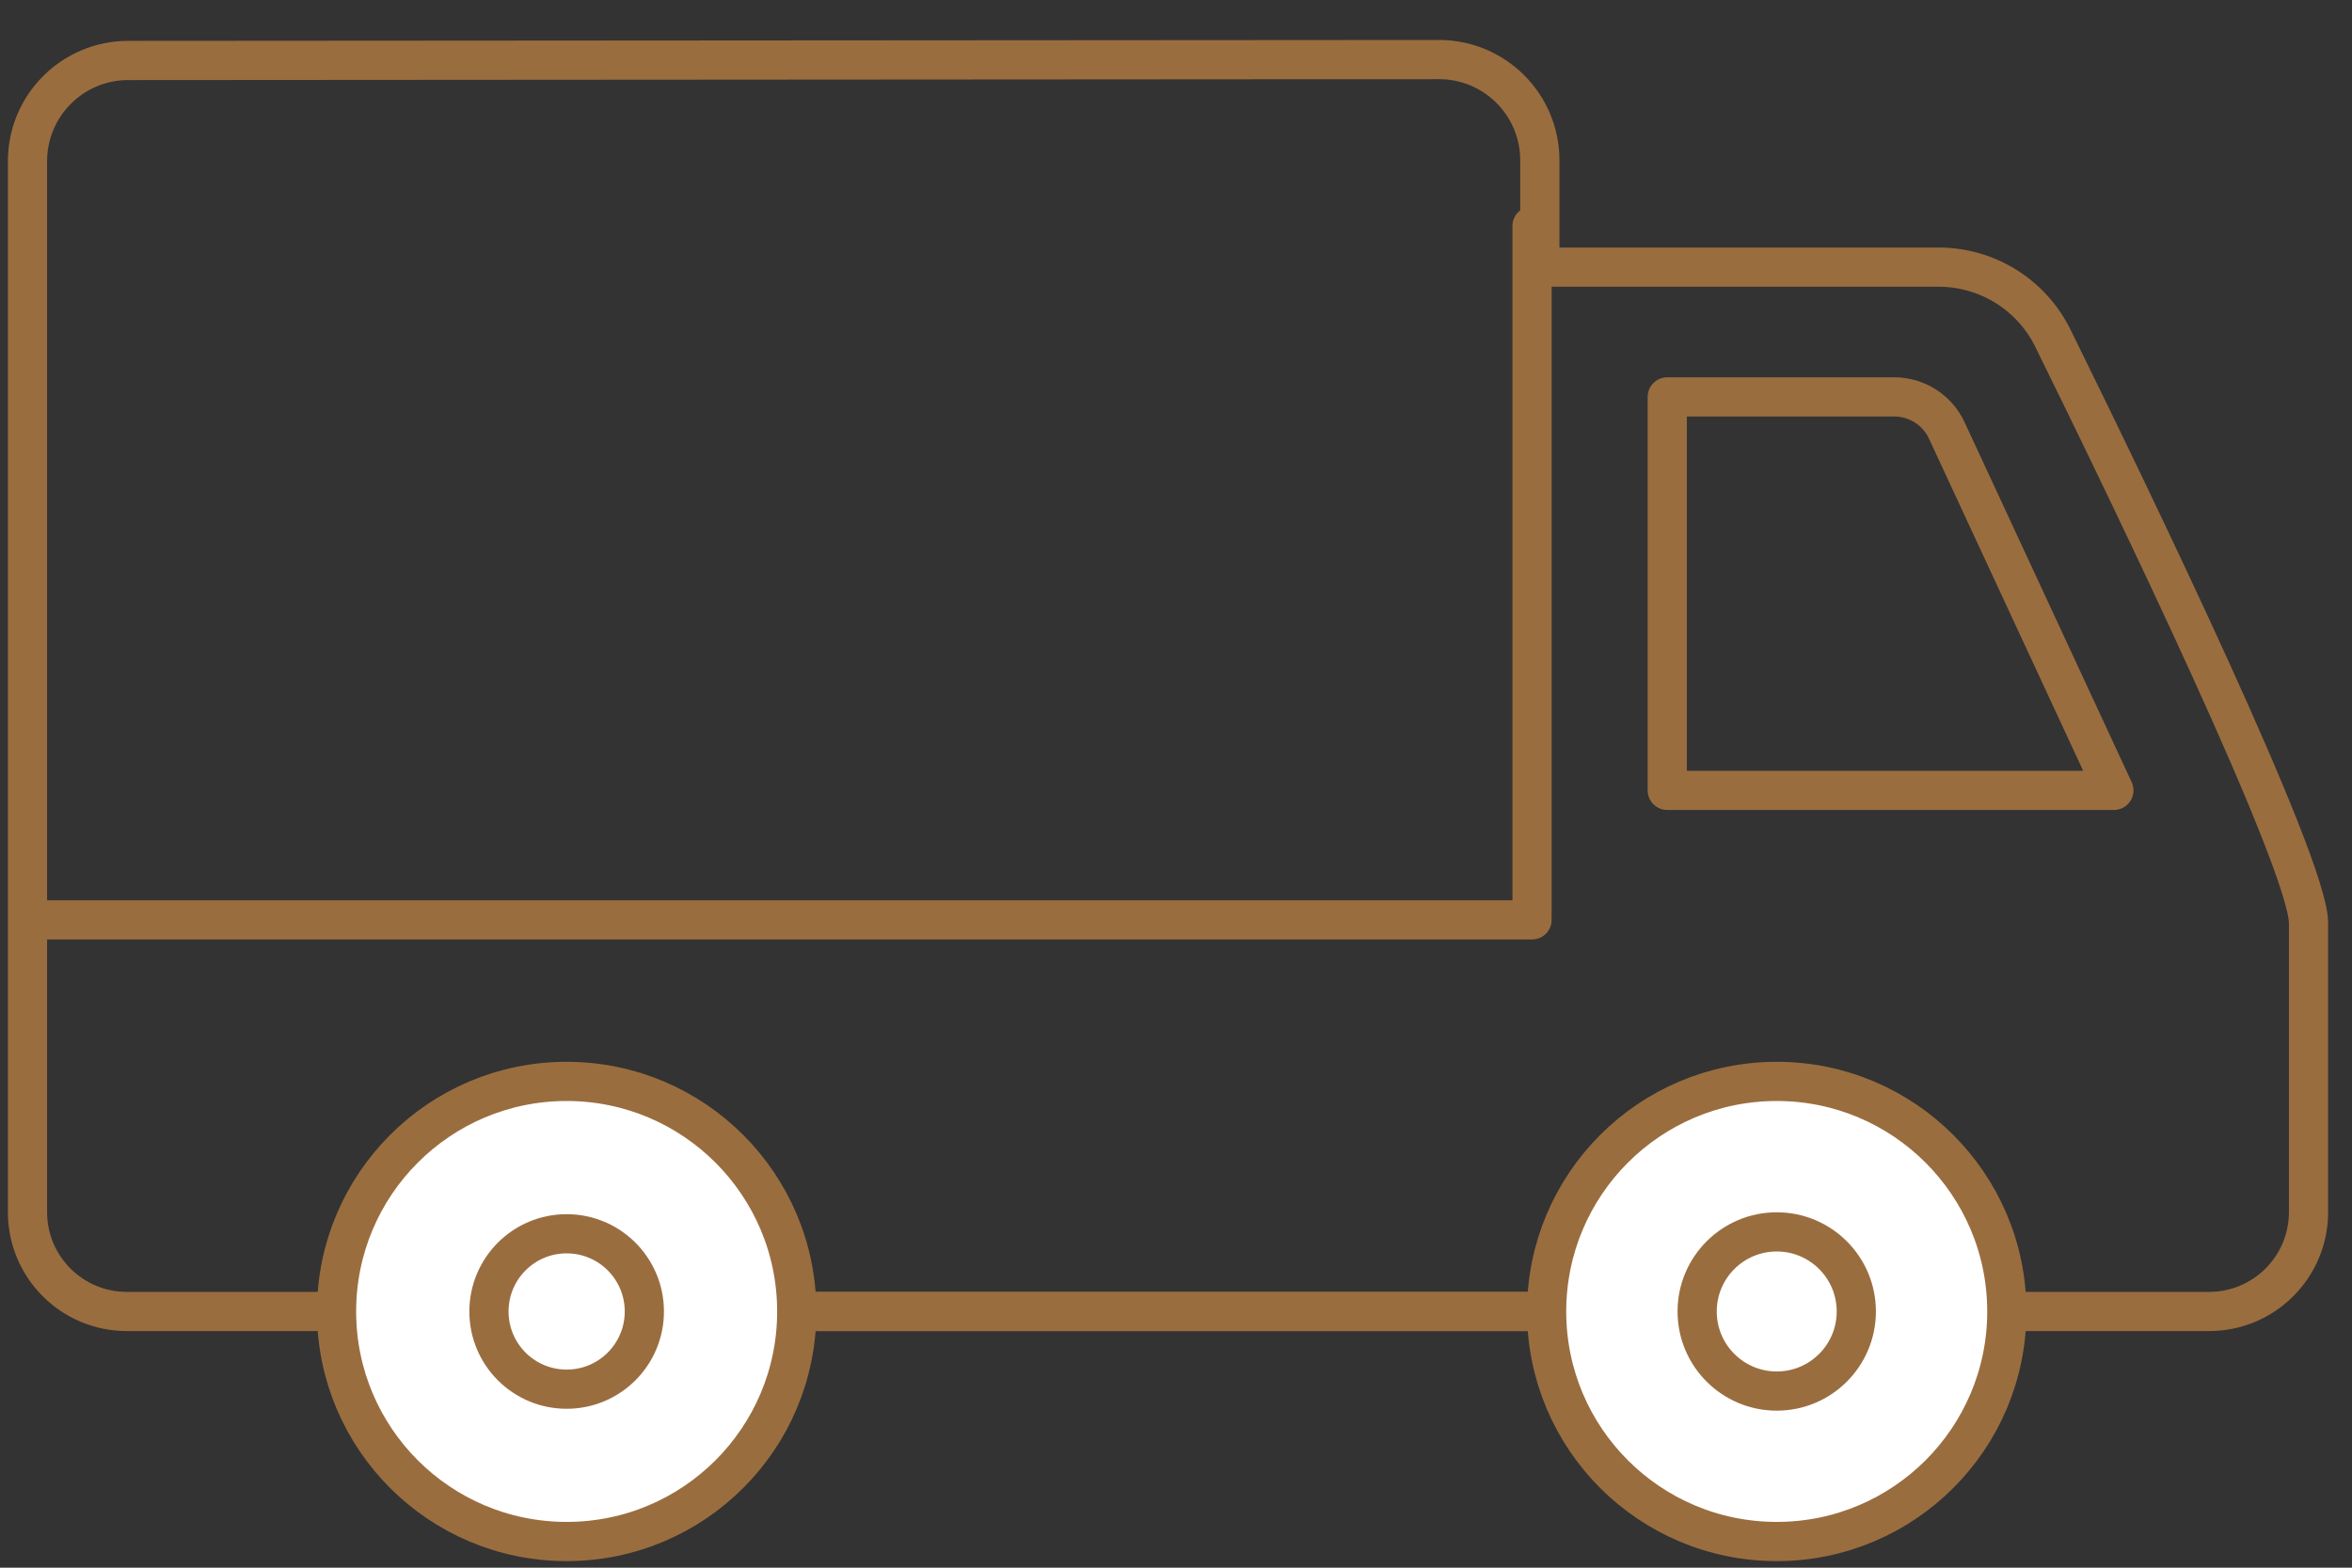
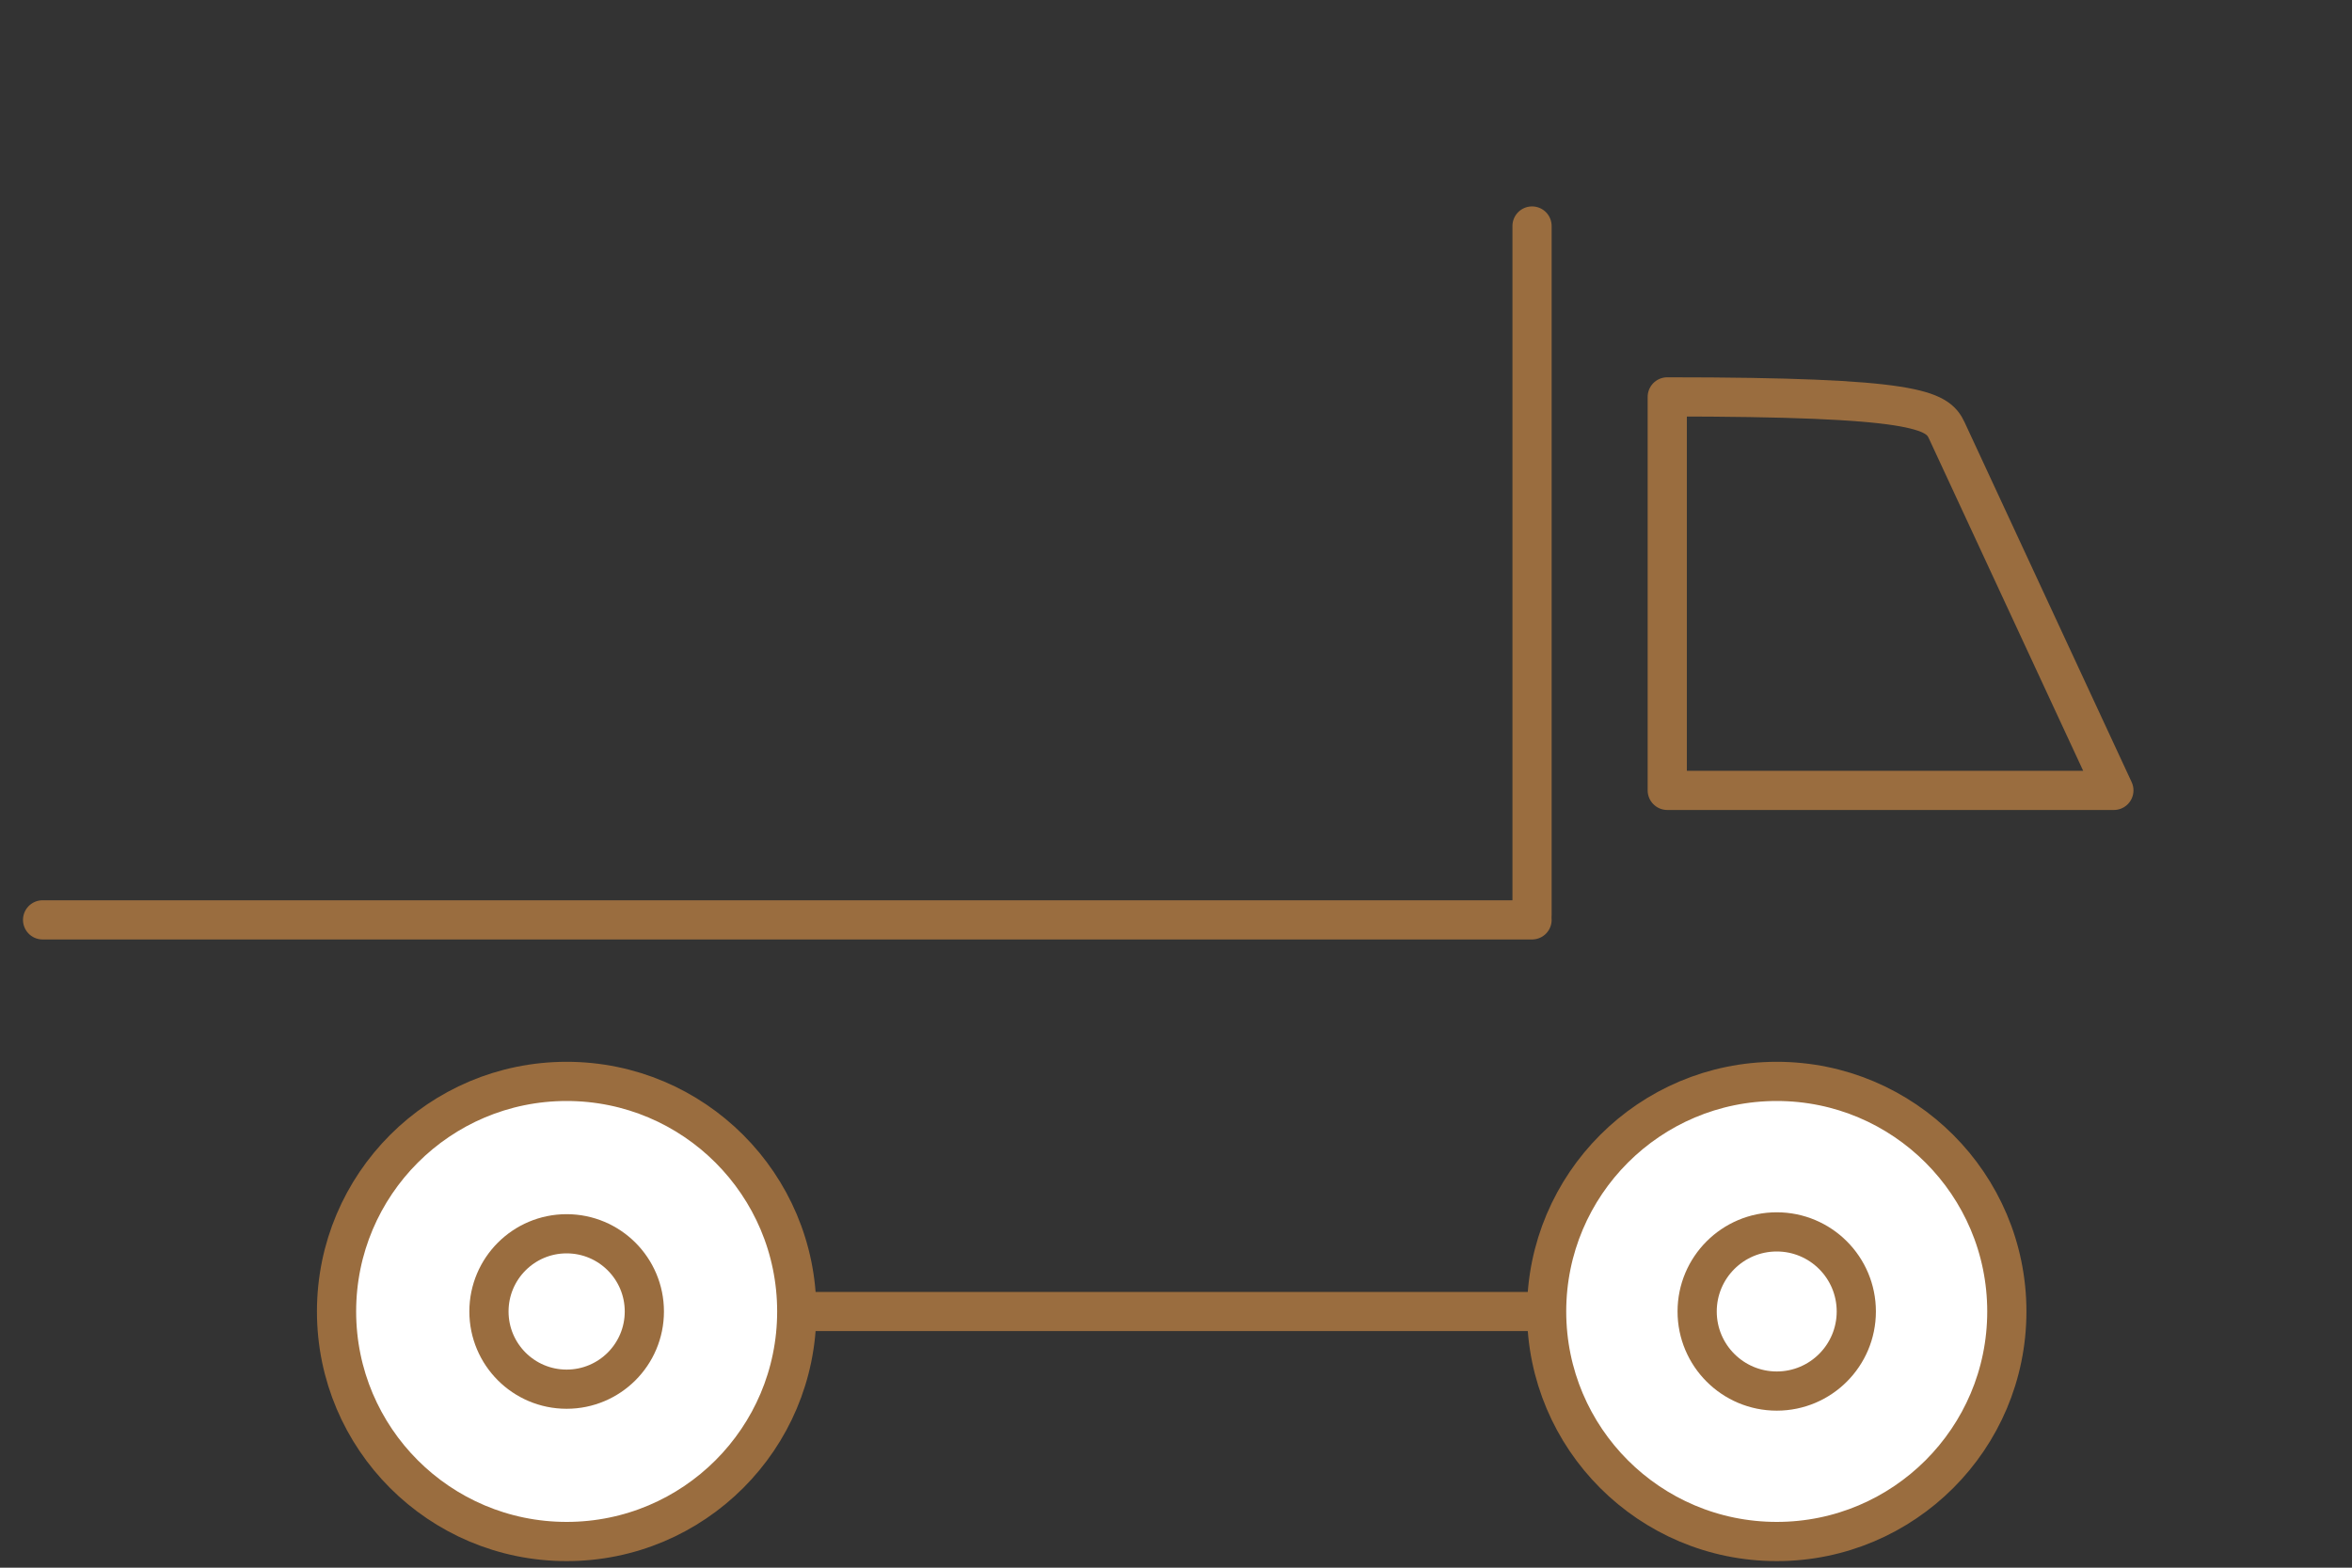
<svg xmlns="http://www.w3.org/2000/svg" width="45px" height="30px" viewBox="0 0 45 30" version="1.1">
  <rect x="0" y="0" width="45" height="30" fill="#333333" stroke="none" />
  <title>Group 22</title>
  <g id="Page-1" stroke="none" stroke-width="1" fill="none" fill-rule="evenodd" stroke-linecap="round" stroke-linejoin="round">
    <g id="Group-29" transform="translate(-422, -62.2)" stroke-width="0.75">
      <g id="Group-27" transform="translate(406.347, 38)">
        <g id="Group-20" transform="translate(16.179, 25.34)">
          <path d="M14.718,23.957 L29.065,23.957 L14.718,23.957 Z" id="Path" stroke="#222222" />
-           <path d="M37.87,23.957 L41.74,23.957 C42.791,23.957 43.642,23.106 43.642,22.055 L43.642,16.524 C43.642,15.389 40.233,8.341 38.751,5.332 C38.341,4.499 37.494,3.972 36.565,3.972 L28.935,3.972 L28.935,1.927 C28.935,0.863 28.071,-0.001 27.006,0 L1.926,0.017 C0.862,0.018 0,0.881 0,1.945 L0,22.055 C0,23.106 0.851,23.957 1.901,23.957 L5.913,23.957 L37.87,23.957 Z" id="Path" stroke="#9A6D3F" />
          <path d="M29.065,23.957 L14.718,23.957 L29.065,23.957 Z" id="Path" stroke="#9A6D3F" />
          <path d="M14.718,23.957 C14.718,26.389 12.747,28.359 10.315,28.359 C7.884,28.359 5.913,26.389 5.913,23.957 C5.913,21.526 7.884,19.554 10.315,19.554 C12.747,19.554 14.718,21.526 14.718,23.957 Z" id="Path" stroke="#9A6D3F" fill="#FFFFFF" />
          <path d="M37.87,23.957 C37.87,26.389 35.898,28.359 33.468,28.359 C31.036,28.359 29.065,26.389 29.065,23.957 C29.065,21.526 31.036,19.554 33.468,19.554 C35.898,19.554 37.87,21.526 37.87,23.957 Z" id="Path" stroke="#9A6D3F" fill="#FFFFFF" />
          <path d="M34.99,23.957 C34.99,24.798 34.309,25.48 33.468,25.48 C32.627,25.48 31.945,24.798 31.945,23.957 C31.945,23.116 32.627,22.434 33.468,22.434 C34.309,22.434 34.99,23.116 34.99,23.957 Z" id="Path" stroke="#9A6D3F" fill="#FFFFFF" />
          <path d="M11.802,23.957 C11.802,24.779 11.137,25.444 10.315,25.444 C9.494,25.444 8.829,24.779 8.829,23.957 C8.829,23.136 9.494,22.47 10.315,22.47 C11.137,22.47 11.802,23.136 11.802,23.957 Z" id="Path" stroke="#9A6D3F" />
-           <path d="M39.918,13.985 L31.373,13.985 L31.373,6.455 L35.715,6.455 C36.146,6.455 36.539,6.705 36.721,7.097 L39.918,13.985 Z" id="Path" stroke="#9A6D3F" />
+           <path d="M39.918,13.985 L31.373,13.985 L31.373,6.455 C36.146,6.455 36.539,6.705 36.721,7.097 L39.918,13.985 Z" id="Path" stroke="#9A6D3F" />
          <path d="M0.289,16.463 L28.786,16.463 L0.289,16.463 Z" id="Path" stroke="#9A6D3F" />
          <line x1="28.786" y1="16.371" x2="28.786" y2="3.185" id="Path-2" stroke="#9A6D3F" />
        </g>
      </g>
    </g>
  </g>
</svg>